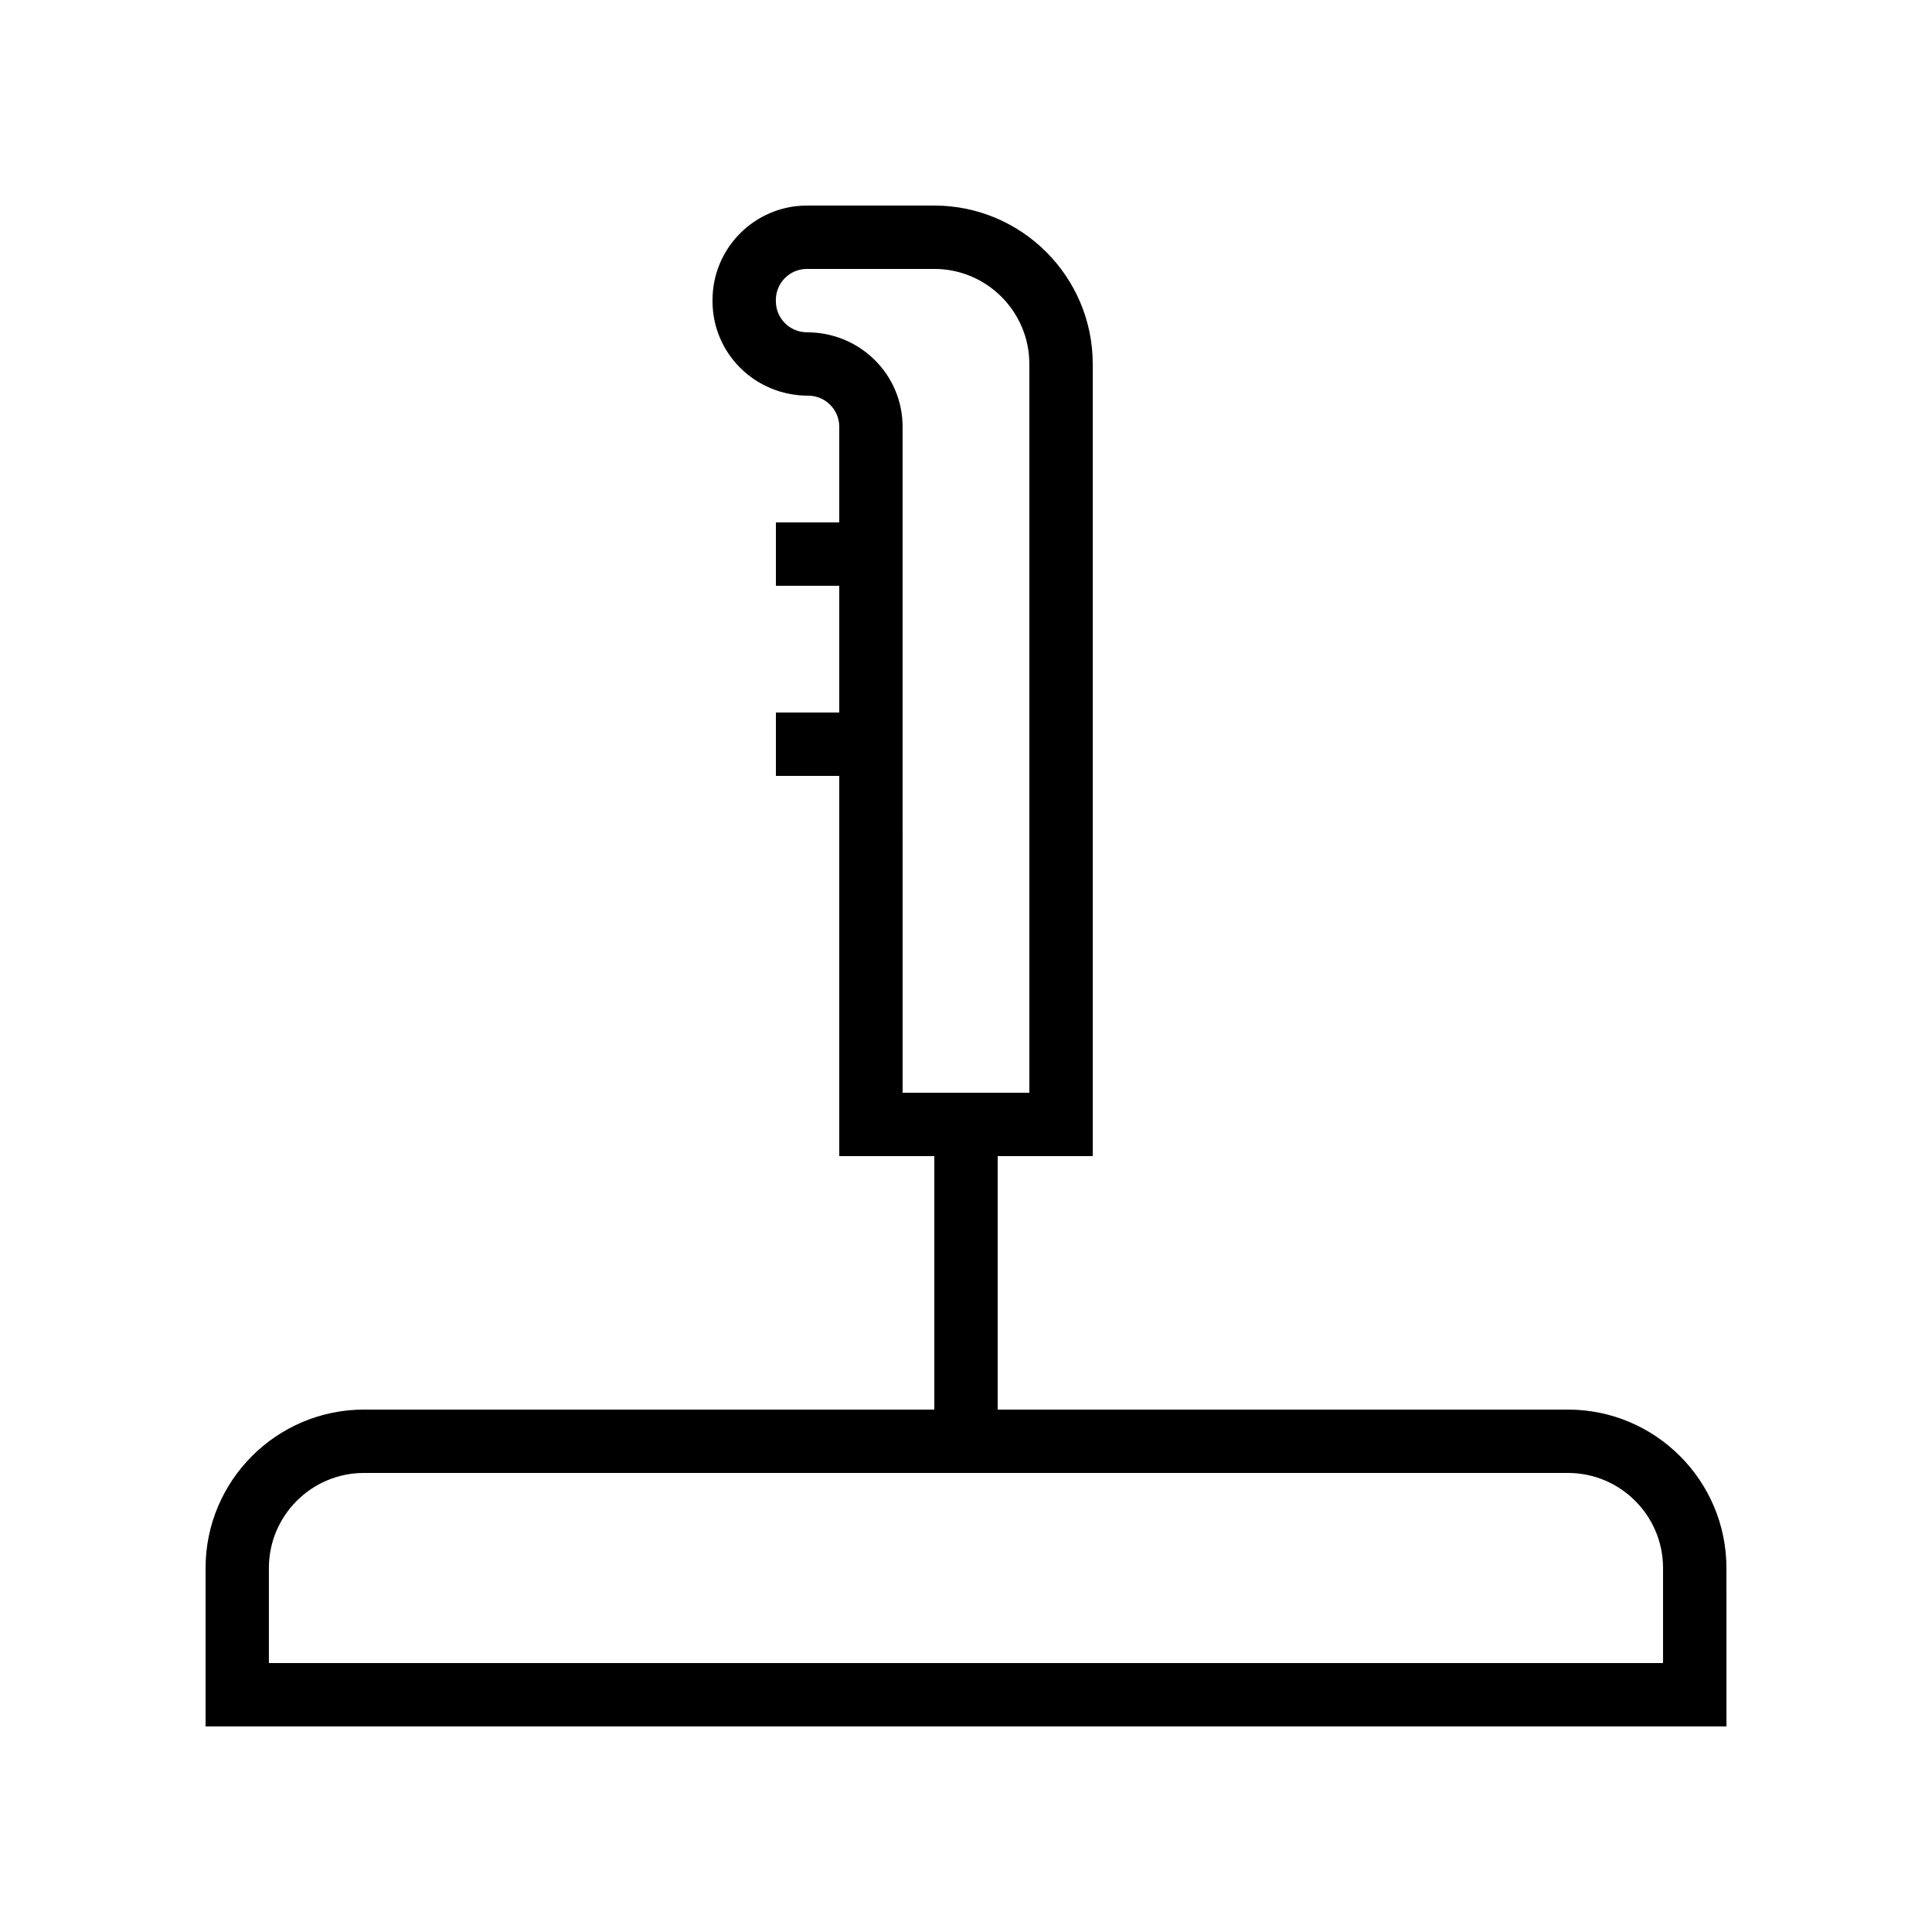
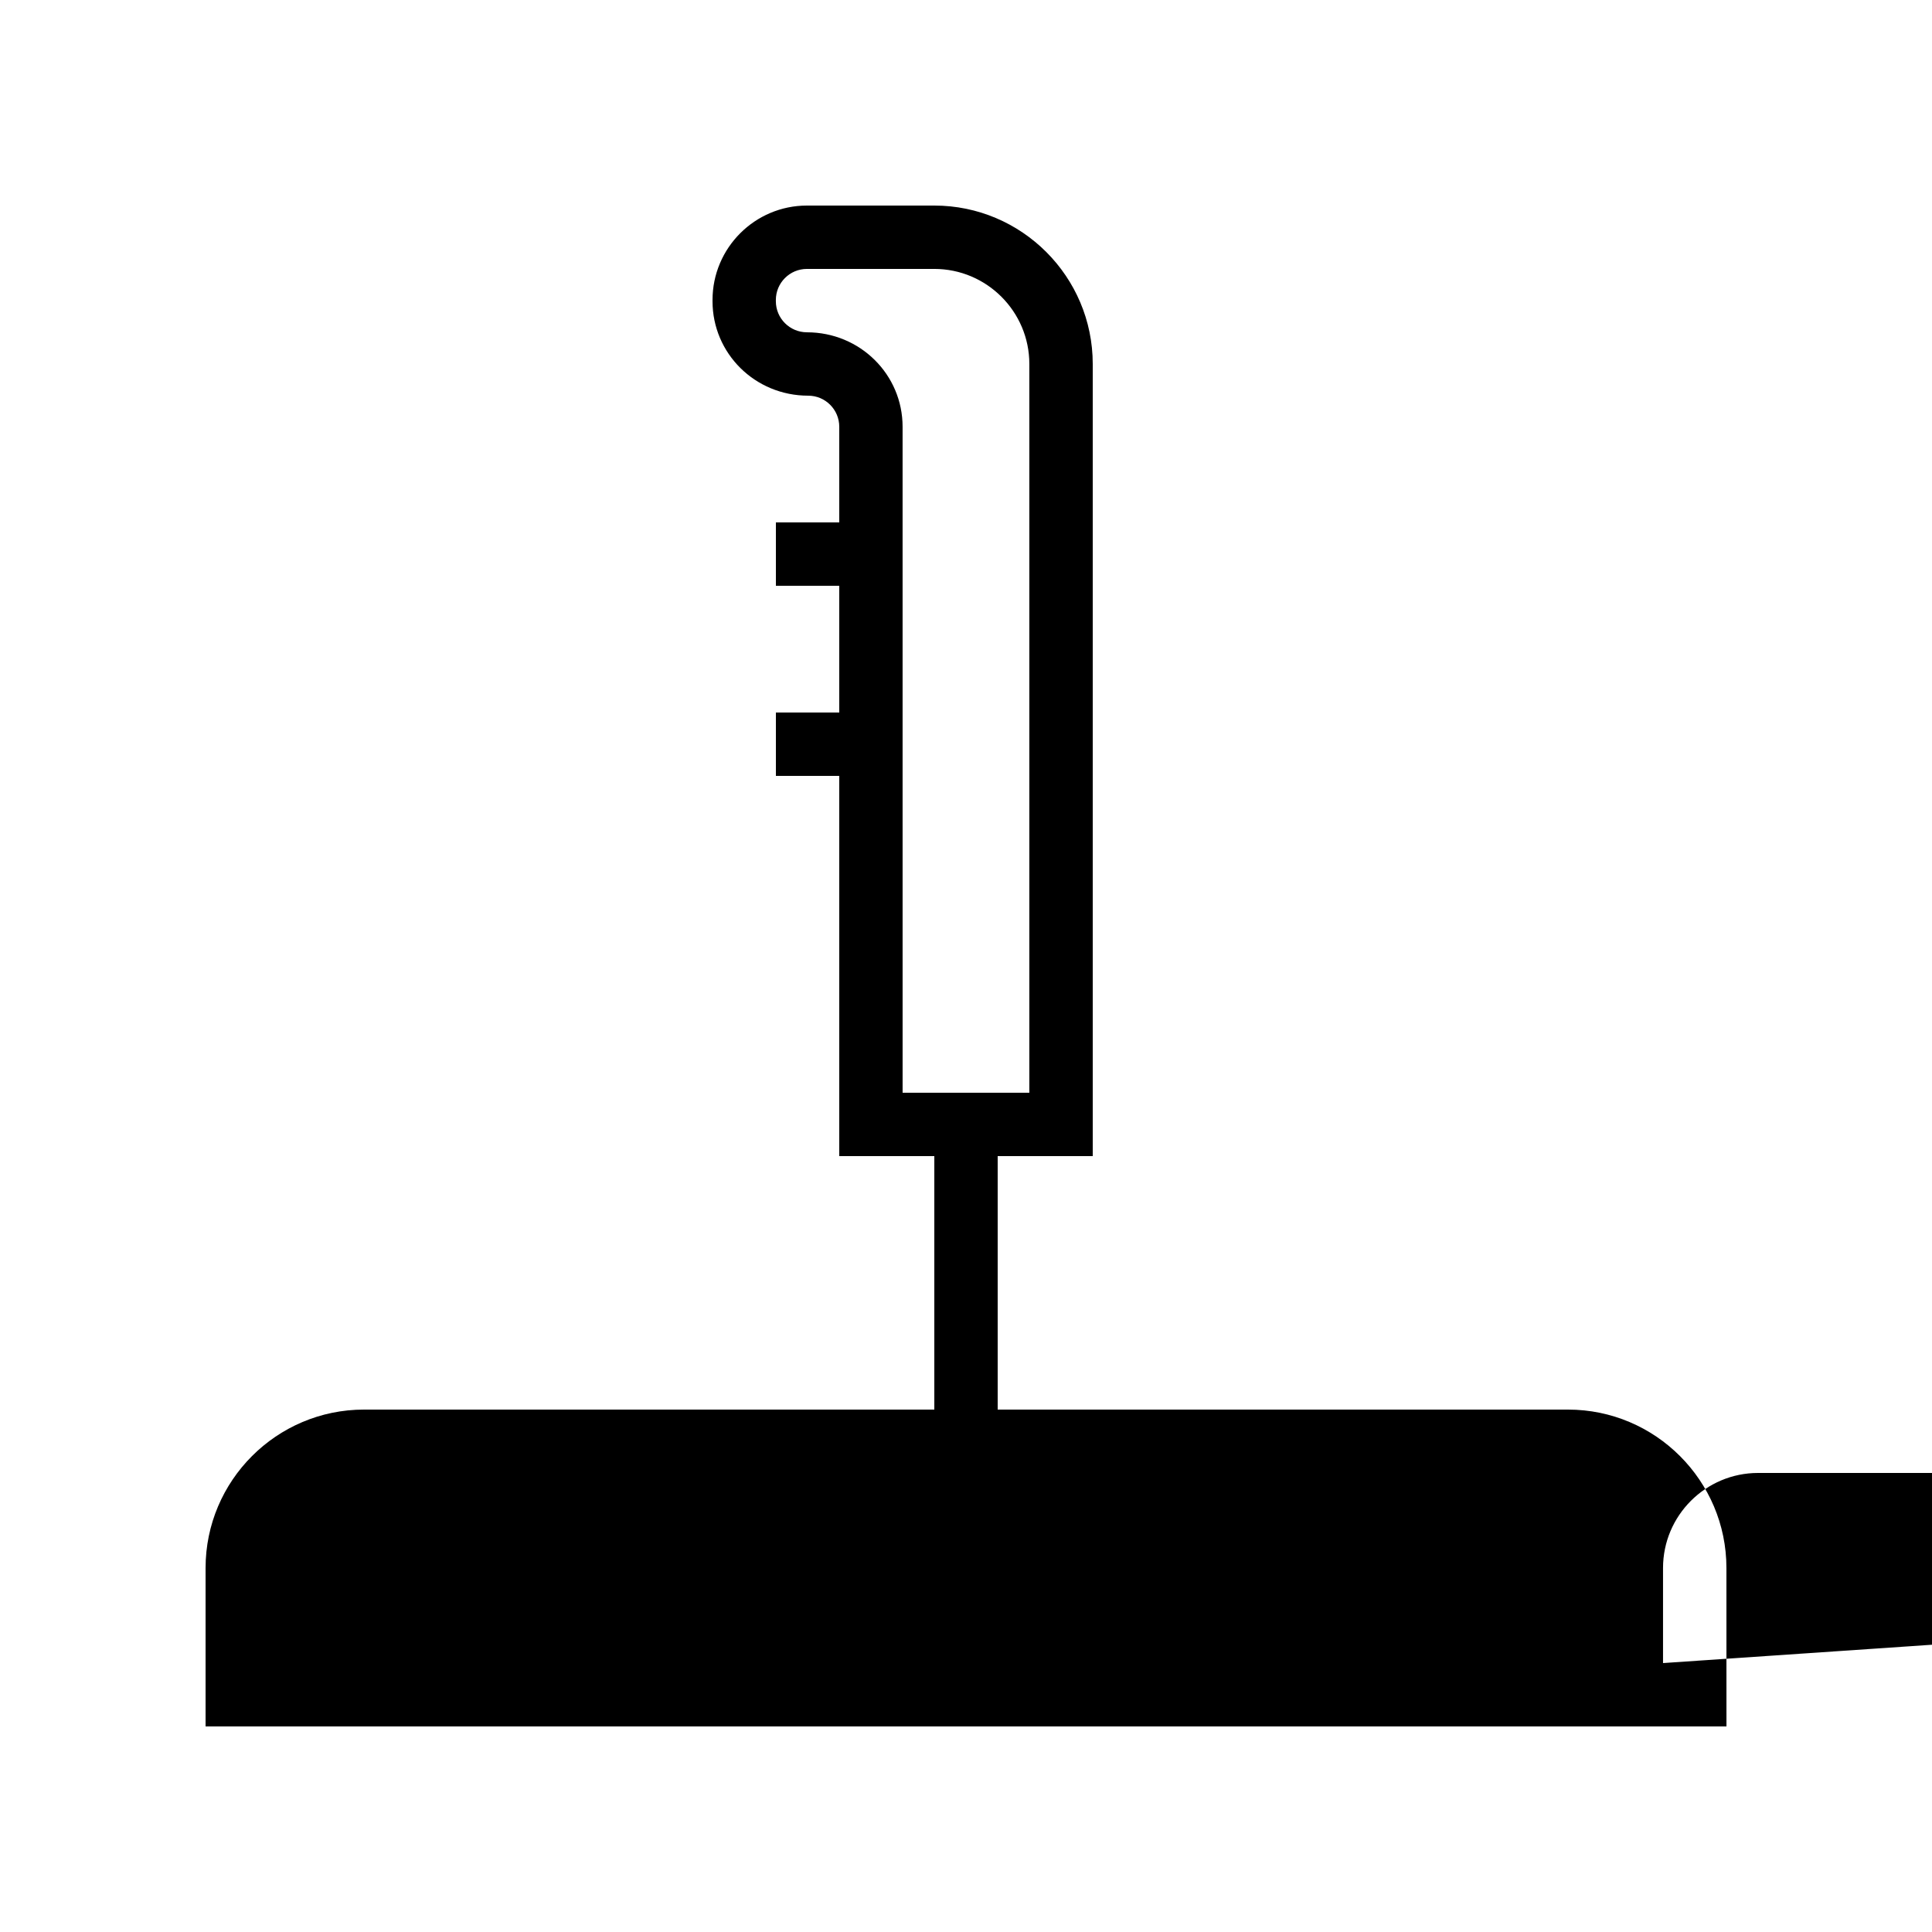
<svg xmlns="http://www.w3.org/2000/svg" fill="#000000" width="800px" height="800px" version="1.1" viewBox="144 144 512 512">
-   <path d="m601.52 559.54c0-23.148-18.836-41.984-41.984-41.984h-151.14v-67.176h25.191v-209.92c0-23.148-18.836-41.984-41.984-41.984h-33.754c-13.797 0.004-25.023 11.227-25.023 25.023v0.336c0 13.797 11.227 25.023 25.359 25.023 4.539 0 8.227 3.691 8.227 8.23v25.355h-16.793v16.793h16.793v33.586h-16.793v16.793h16.793v100.76h25.191v67.176l-151.14 0.004c-23.148 0-41.984 18.836-41.984 41.984v41.984h403.05zm-243.68-327.48c-4.539 0-8.23-3.691-8.23-8.23v-0.336c0-4.539 3.691-8.227 8.23-8.227h33.754c13.891 0 25.191 11.301 25.191 25.191v193.13h-33.586l-0.004-176.5c0-13.797-11.223-25.023-25.355-25.023zm226.88 352.67h-369.46v-25.191c0-13.891 11.301-25.191 25.191-25.191h319.08c13.891 0 25.191 11.301 25.191 25.191z" />
+   <path d="m601.52 559.54c0-23.148-18.836-41.984-41.984-41.984h-151.14v-67.176h25.191v-209.92c0-23.148-18.836-41.984-41.984-41.984h-33.754c-13.797 0.004-25.023 11.227-25.023 25.023v0.336c0 13.797 11.227 25.023 25.359 25.023 4.539 0 8.227 3.691 8.227 8.23v25.355h-16.793v16.793h16.793v33.586h-16.793v16.793h16.793v100.76h25.191v67.176l-151.14 0.004c-23.148 0-41.984 18.836-41.984 41.984v41.984h403.05zm-243.68-327.48c-4.539 0-8.23-3.691-8.23-8.23v-0.336c0-4.539 3.691-8.227 8.23-8.227h33.754c13.891 0 25.191 11.301 25.191 25.191v193.13h-33.586l-0.004-176.5c0-13.797-11.223-25.023-25.355-25.023zm226.88 352.67v-25.191c0-13.891 11.301-25.191 25.191-25.191h319.08c13.891 0 25.191 11.301 25.191 25.191z" />
</svg>